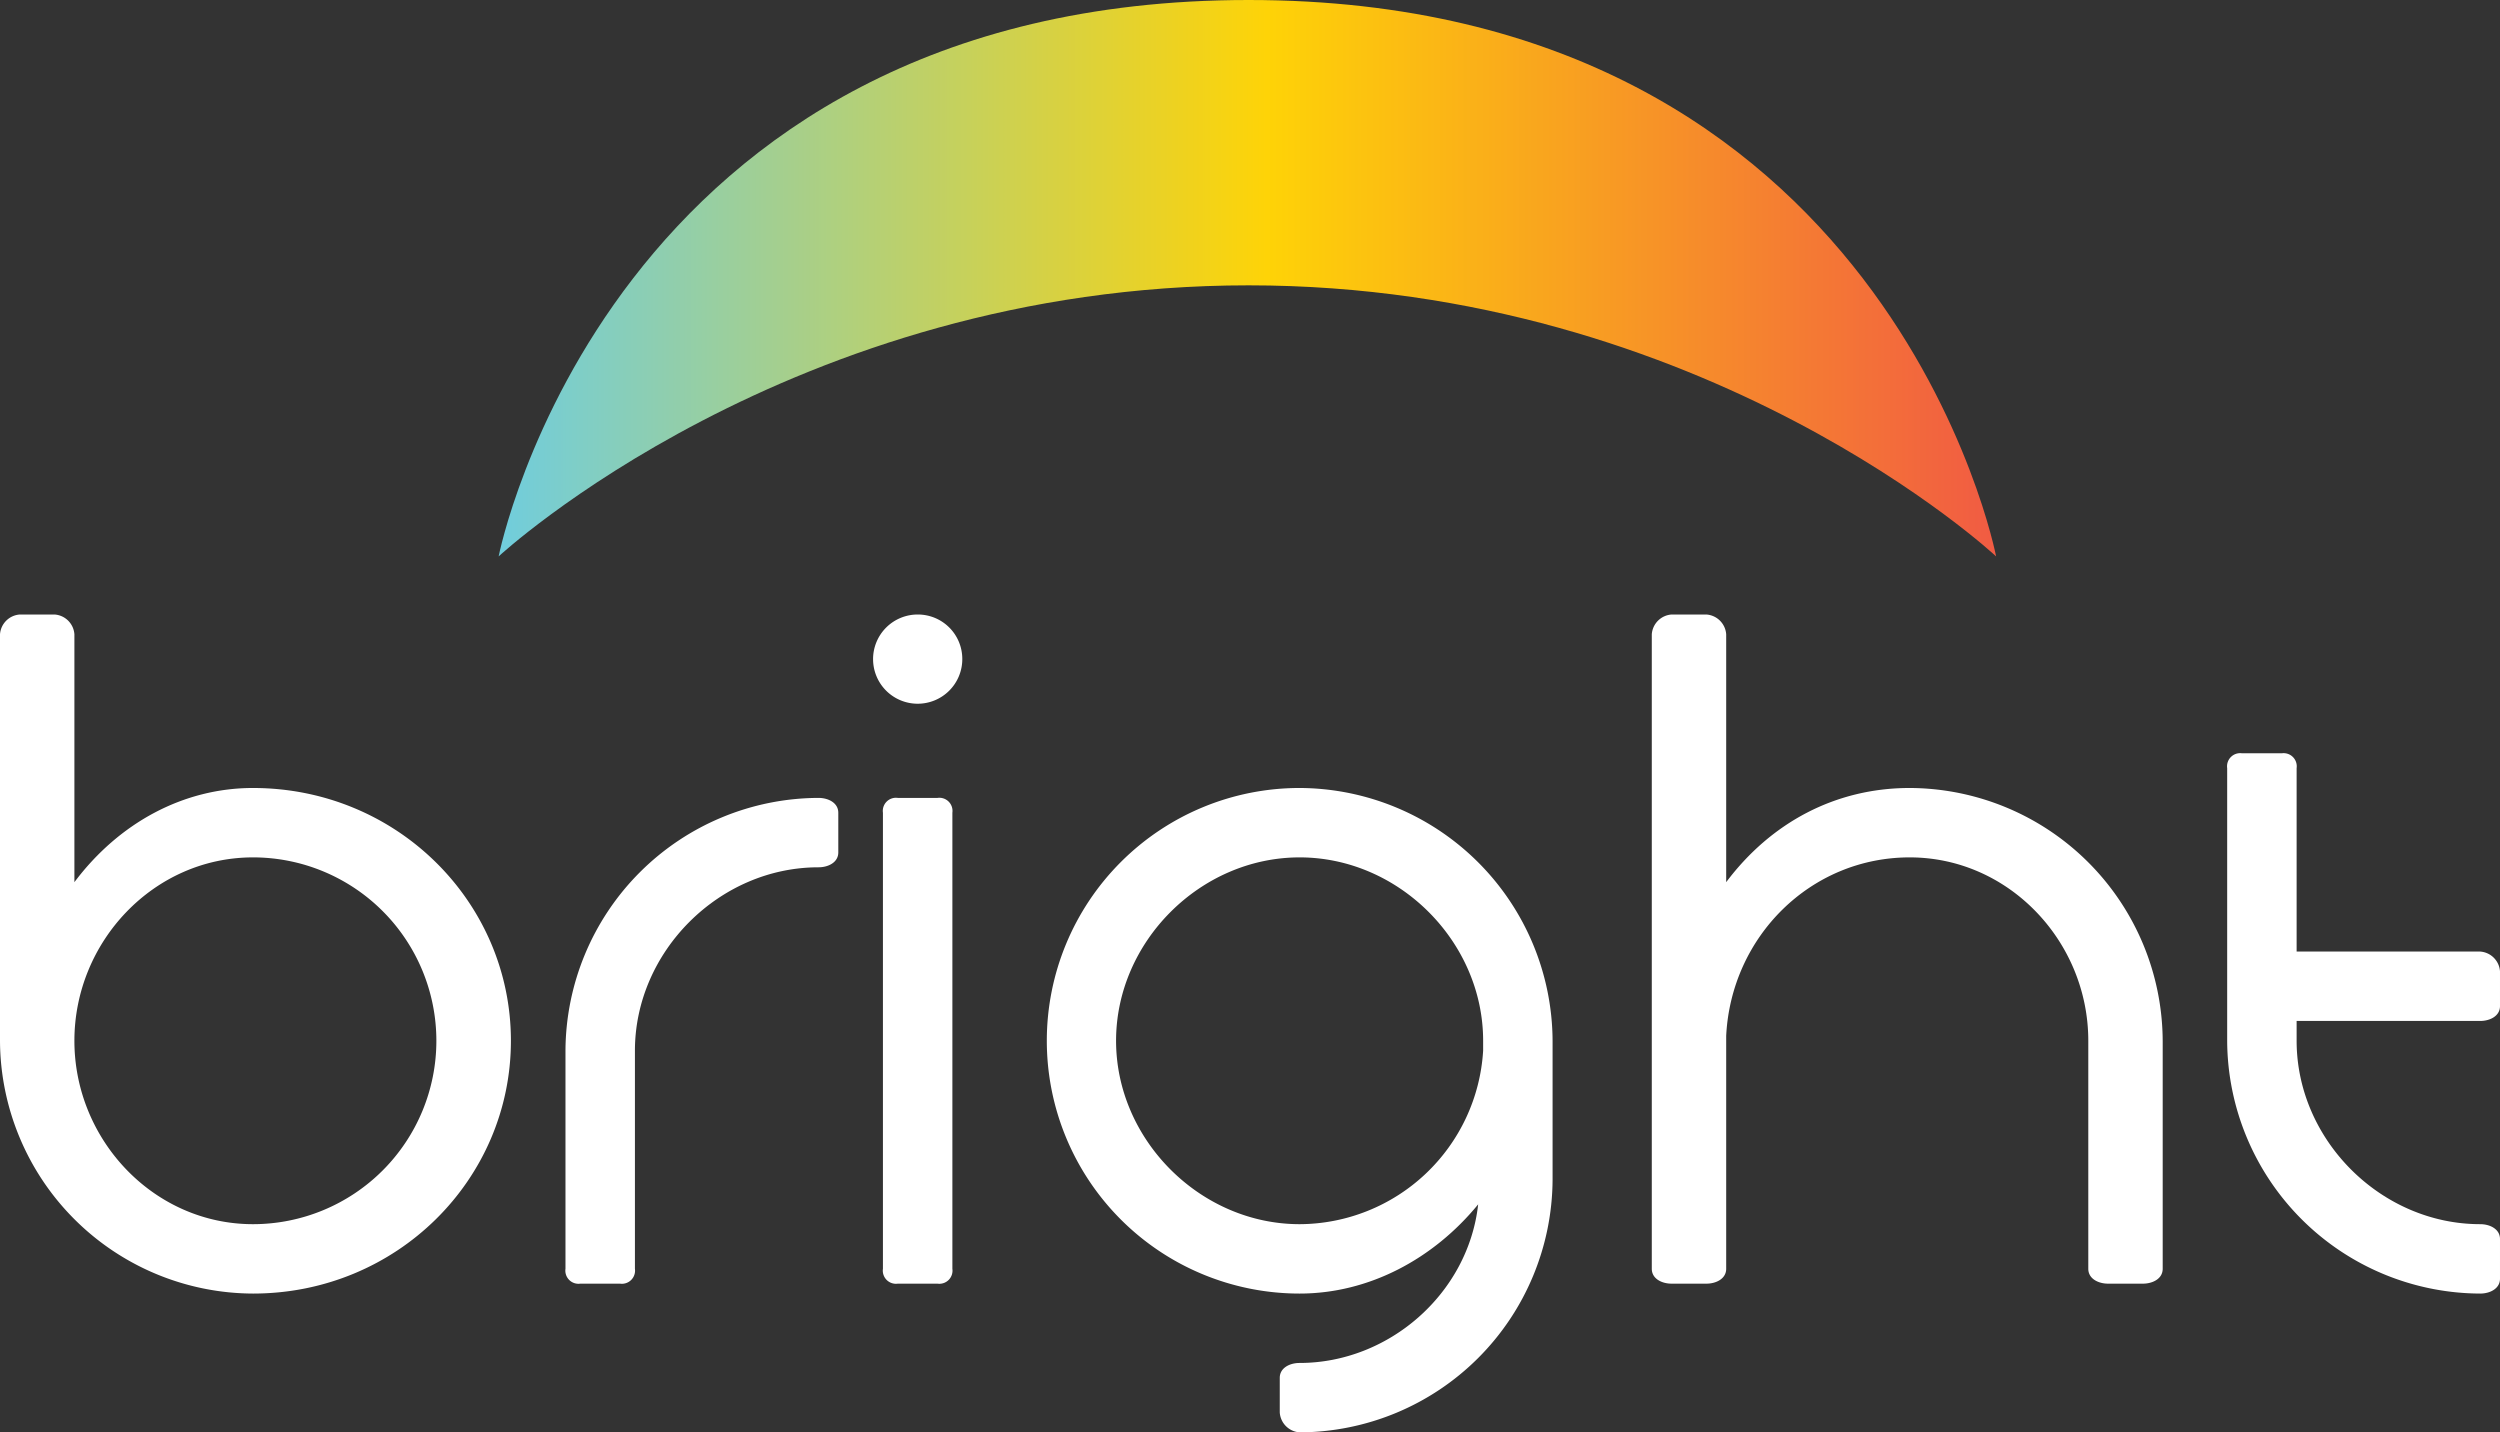
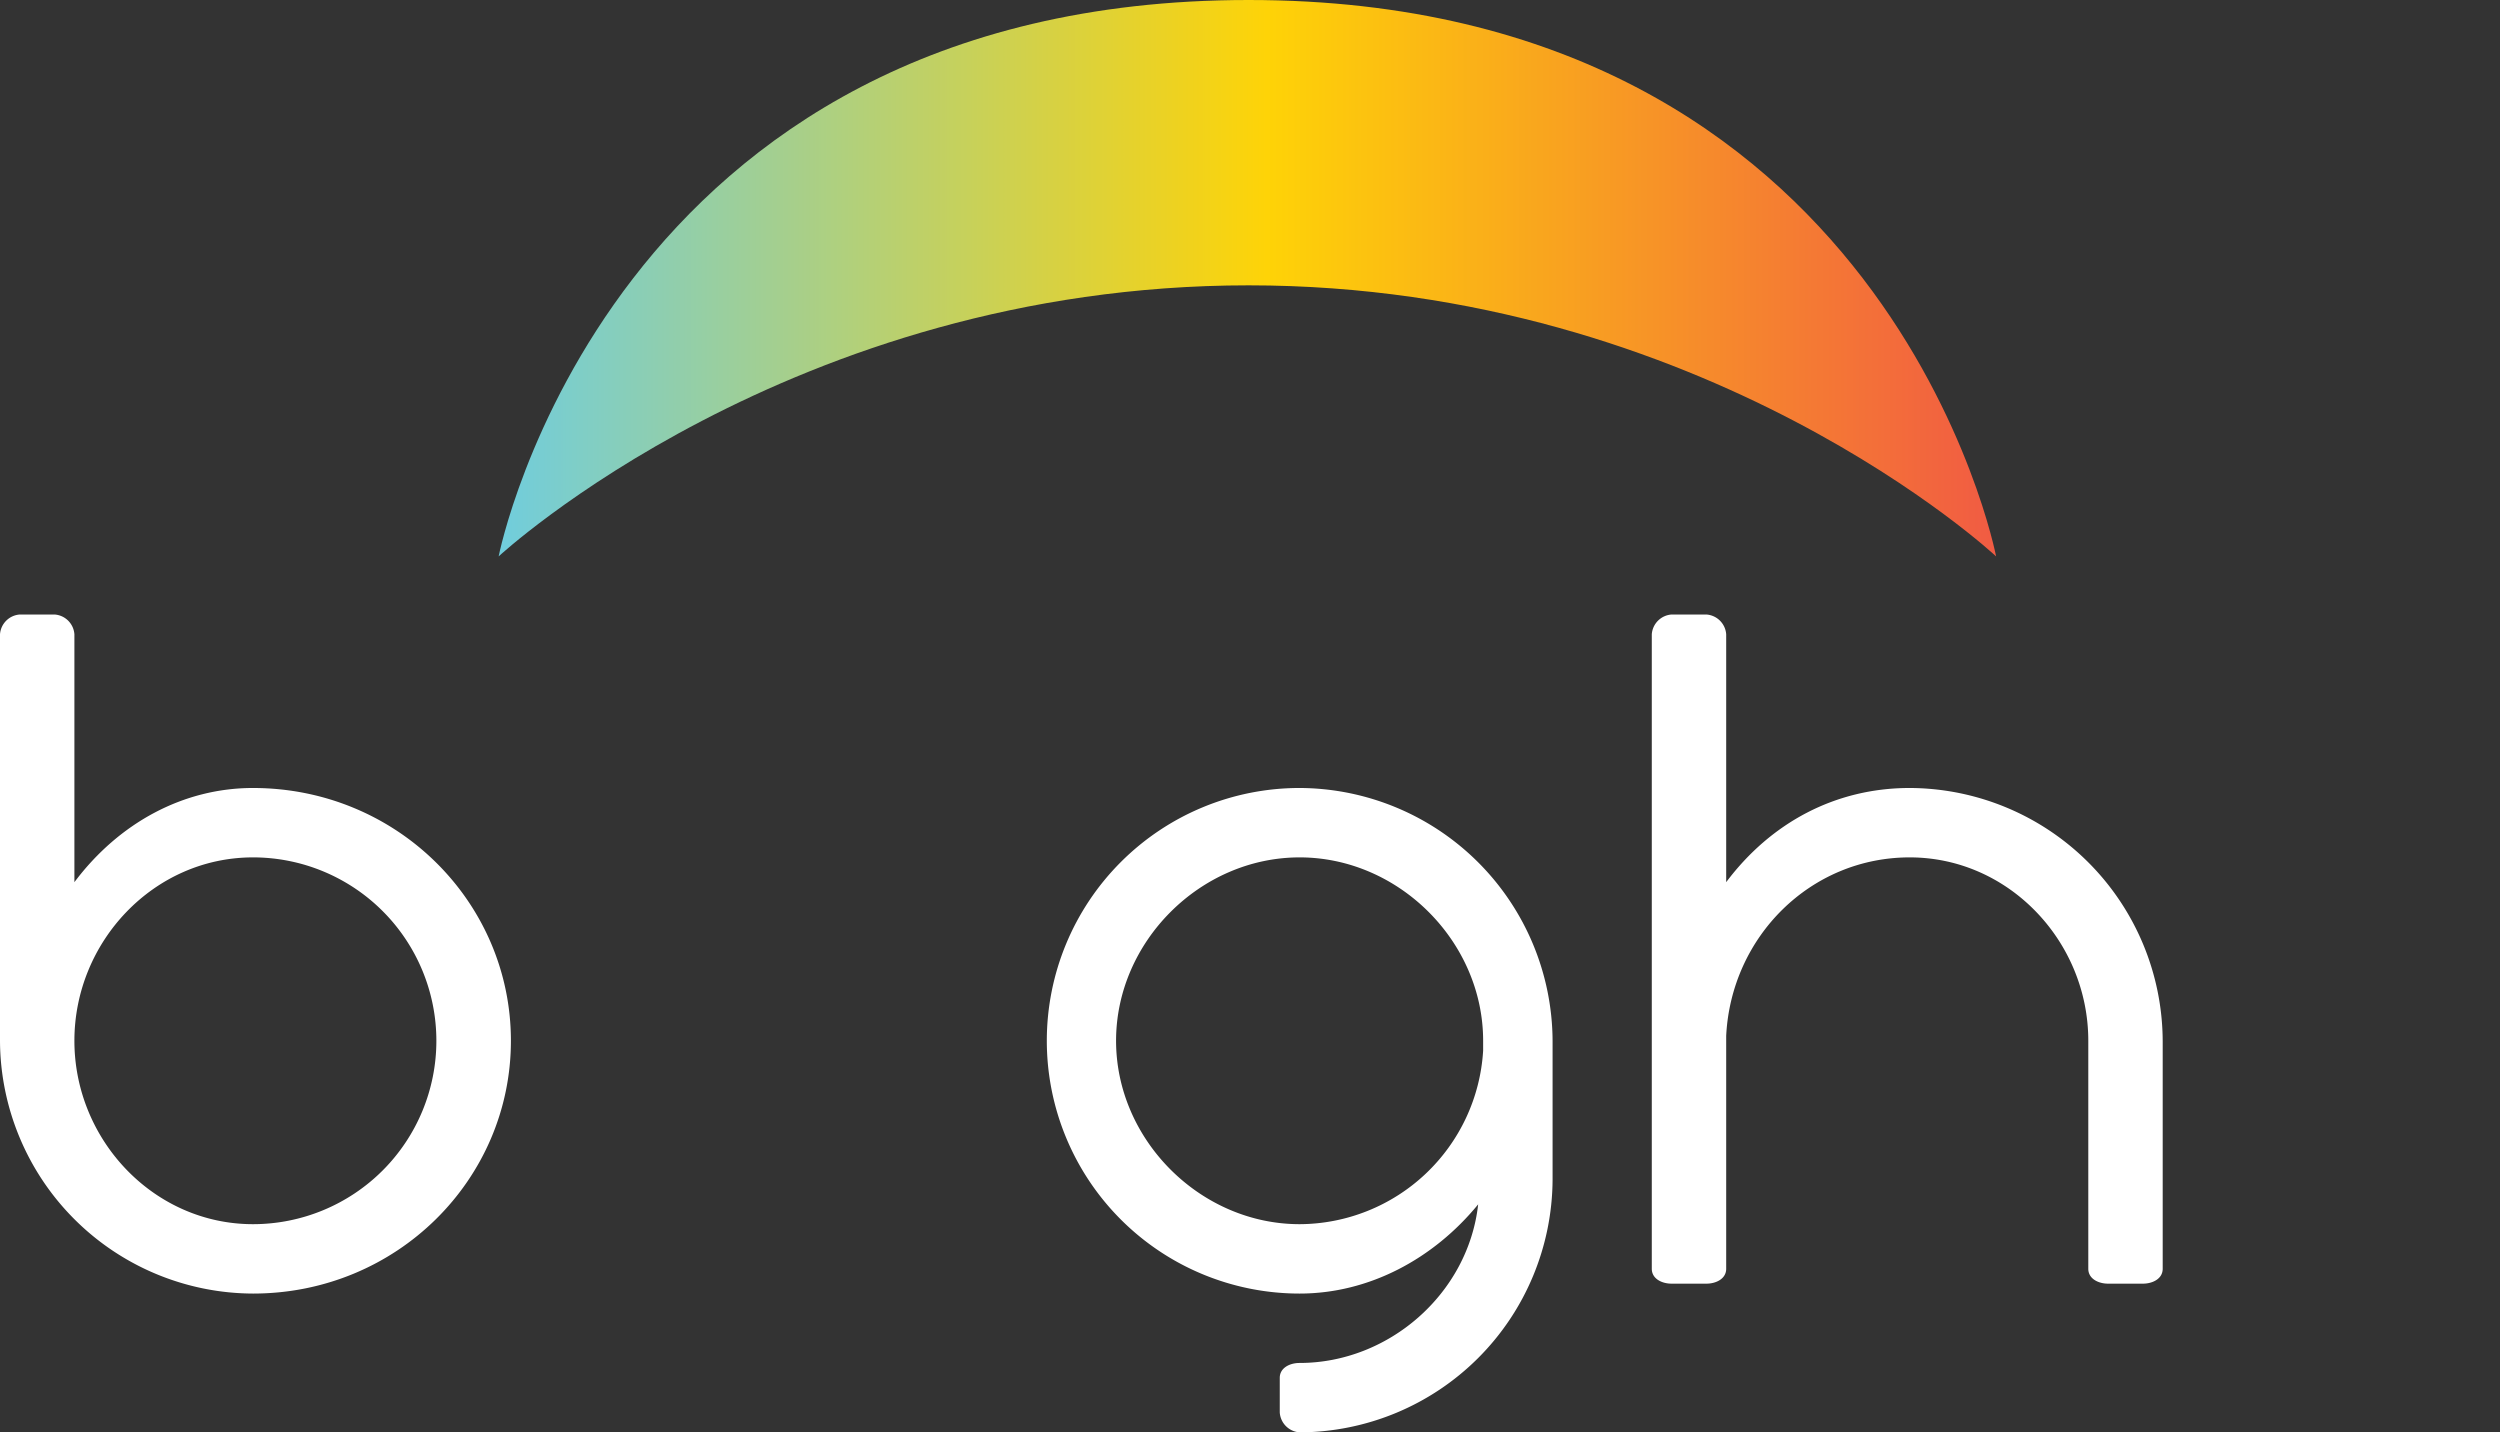
<svg xmlns="http://www.w3.org/2000/svg" id="Layer_1" data-name="Layer 1" viewBox="0 0 423.156 242.444">
  <rect x="0" y="0" width="423.156" height="242.444" fill="#333333" stroke="none" />
  <defs>
    <style> .cls-1 { fill: url(#linear-gradient); } .cls-2 { fill: #fff; } </style>
    <linearGradient id="linear-gradient" x1="170.461" y1="313.954" x2="423.926" y2="313.954" gradientUnits="userSpaceOnUse">
      <stop offset="0" stop-color="#70cddd" />
      <stop offset="0.513" stop-color="#fed307" />
      <stop offset="1" stop-color="#f15b43" />
    </linearGradient>
  </defs>
  <path class="cls-1" d="M170.461,361.044s49.455-45.882,126.932-45.882,126.533,45.882,126.533,45.882-18.04-94.179-126.533-94.179C188.896,266.865,170.461,361.044,170.461,361.044Z" transform="translate(-86.06 -266.865)" />
  <g>
    <path class="cls-2" d="M128.879,400.242c-11.754,0-22.669,5.873-30.225,15.941V374.234a3.61,3.61,0,0,0-3.358-3.356H89.418a3.61,3.61,0,0,0-3.358,3.356v68.796A42.984,42.984,0,0,0,128.879,485.818c24.348,0,43.659-19.297,43.659-42.788,0-23.491-19.311-42.788-43.659-42.788Zm0,73.83c-16.792,0-30.225-14.263-30.225-31.042,0-16.78,13.434-31.042,30.225-31.042a31.042,31.042,0,1,1,0,62.084Z" transform="translate(-86.06 -266.865)" />
-     <path class="cls-2" d="M224.593,401.92A42.984,42.984,0,0,0,181.774,444.708v36.915a2.225,2.225,0,0,0,2.519,2.517h6.717a2.226,2.226,0,0,0,2.519-2.517V444.708c0-16.78,14.273-31.042,31.065-31.042,1.68,0,3.358-.839,3.358-2.517v-6.712c0-1.678-1.679-2.517-3.358-2.517Z" transform="translate(-86.06 -266.865)" />
-     <path class="cls-2" d="M244.743,401.92h-6.717a2.226,2.226,0,0,0-2.519,2.517V481.623a2.226,2.226,0,0,0,2.519,2.517h6.717a2.226,2.226,0,0,0,2.519-2.517V404.437a2.226,2.226,0,0,0-2.519-2.517Z" transform="translate(-86.06 -266.865)" />
-     <path class="cls-2" d="M241.385,370.878a7.551,7.551,0,1,0,7.556,7.551,7.522,7.522,0,0,0-7.556-7.551Z" transform="translate(-86.06 -266.865)" />
    <path class="cls-2" d="M306.034,400.242a42.788,42.788,0,1,0,0,85.576c11.754,0,22.669-5.873,30.225-15.102-1.679,15.102-15.113,26.847-30.225,26.847-1.679,0-3.358.839-3.358,2.517v5.873a3.61,3.61,0,0,0,3.358,3.356A42.984,42.984,0,0,0,348.853,466.521V443.03A42.984,42.984,0,0,0,306.034,400.242Zm0,73.83c-16.792,0-31.065-14.263-31.065-31.042,0-16.78,14.273-31.042,31.065-31.042S337.099,426.25,337.099,443.03v1.678a31.245,31.245,0,0,1-31.065,29.364Z" transform="translate(-86.06 -266.865)" />
    <path class="cls-2" d="M409.304,400.242c-12.594,0-23.509,5.873-31.065,15.941V374.234a3.61,3.61,0,0,0-3.358-3.356h-5.877a3.611,3.611,0,0,0-3.358,3.356V481.623c0,1.678,1.68,2.517,3.358,2.517h5.877c1.679,0,3.358-.839,3.358-2.517V442.191c.84-16.78,14.273-30.203,31.065-30.203s30.225,14.263,30.225,31.042v38.593c0,1.678,1.679,2.517,3.358,2.517h5.877c1.679,0,3.358-.839,3.358-2.517v-38.593A42.984,42.984,0,0,0,409.304,400.242Z" transform="translate(-86.06 -266.865)" />
-     <path class="cls-2" d="M505.857,439.674c1.679,0,3.358-.839,3.358-2.517v-5.873a3.61,3.61,0,0,0-3.358-3.356H474.792V396.886a2.226,2.226,0,0,0-2.519-2.517h-6.717a2.225,2.225,0,0,0-2.519,2.517v46.144A42.984,42.984,0,0,0,505.857,485.818c1.679,0,3.358-.839,3.358-2.517v-6.712c0-1.678-1.679-2.517-3.358-2.517-16.792,0-31.065-14.263-31.065-31.042V439.674Z" transform="translate(-86.06 -266.865)" />
  </g>
</svg>